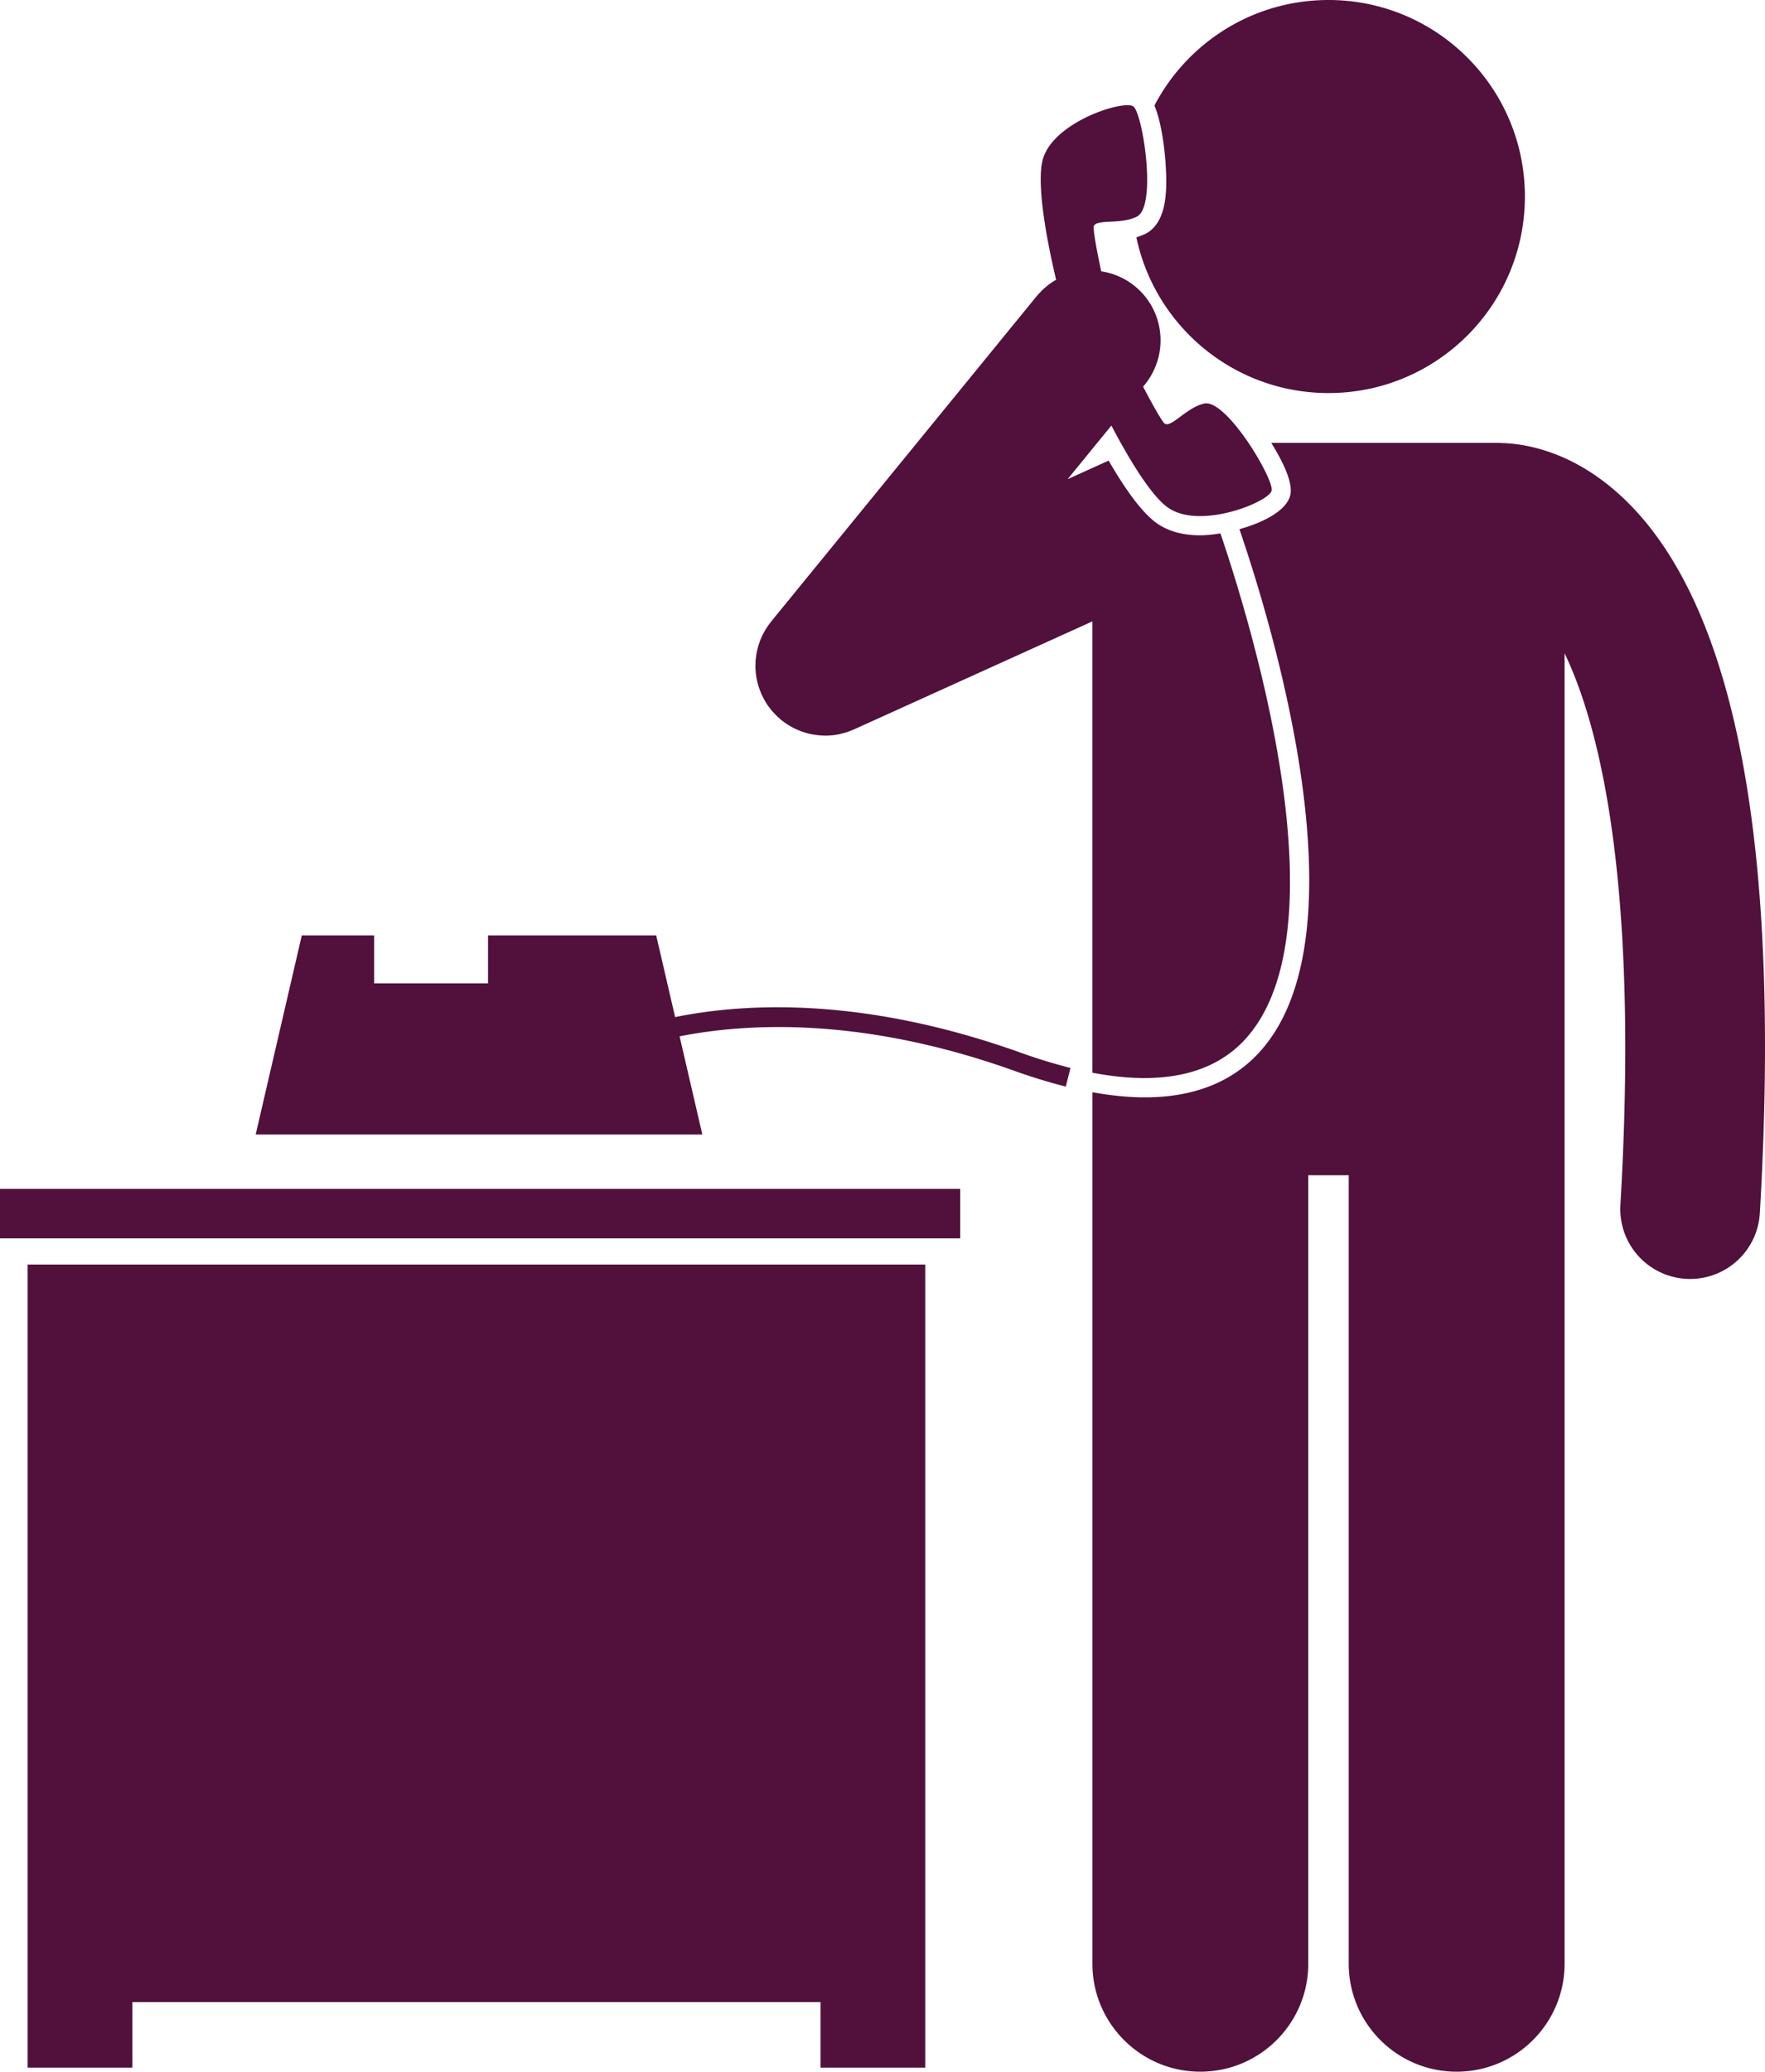
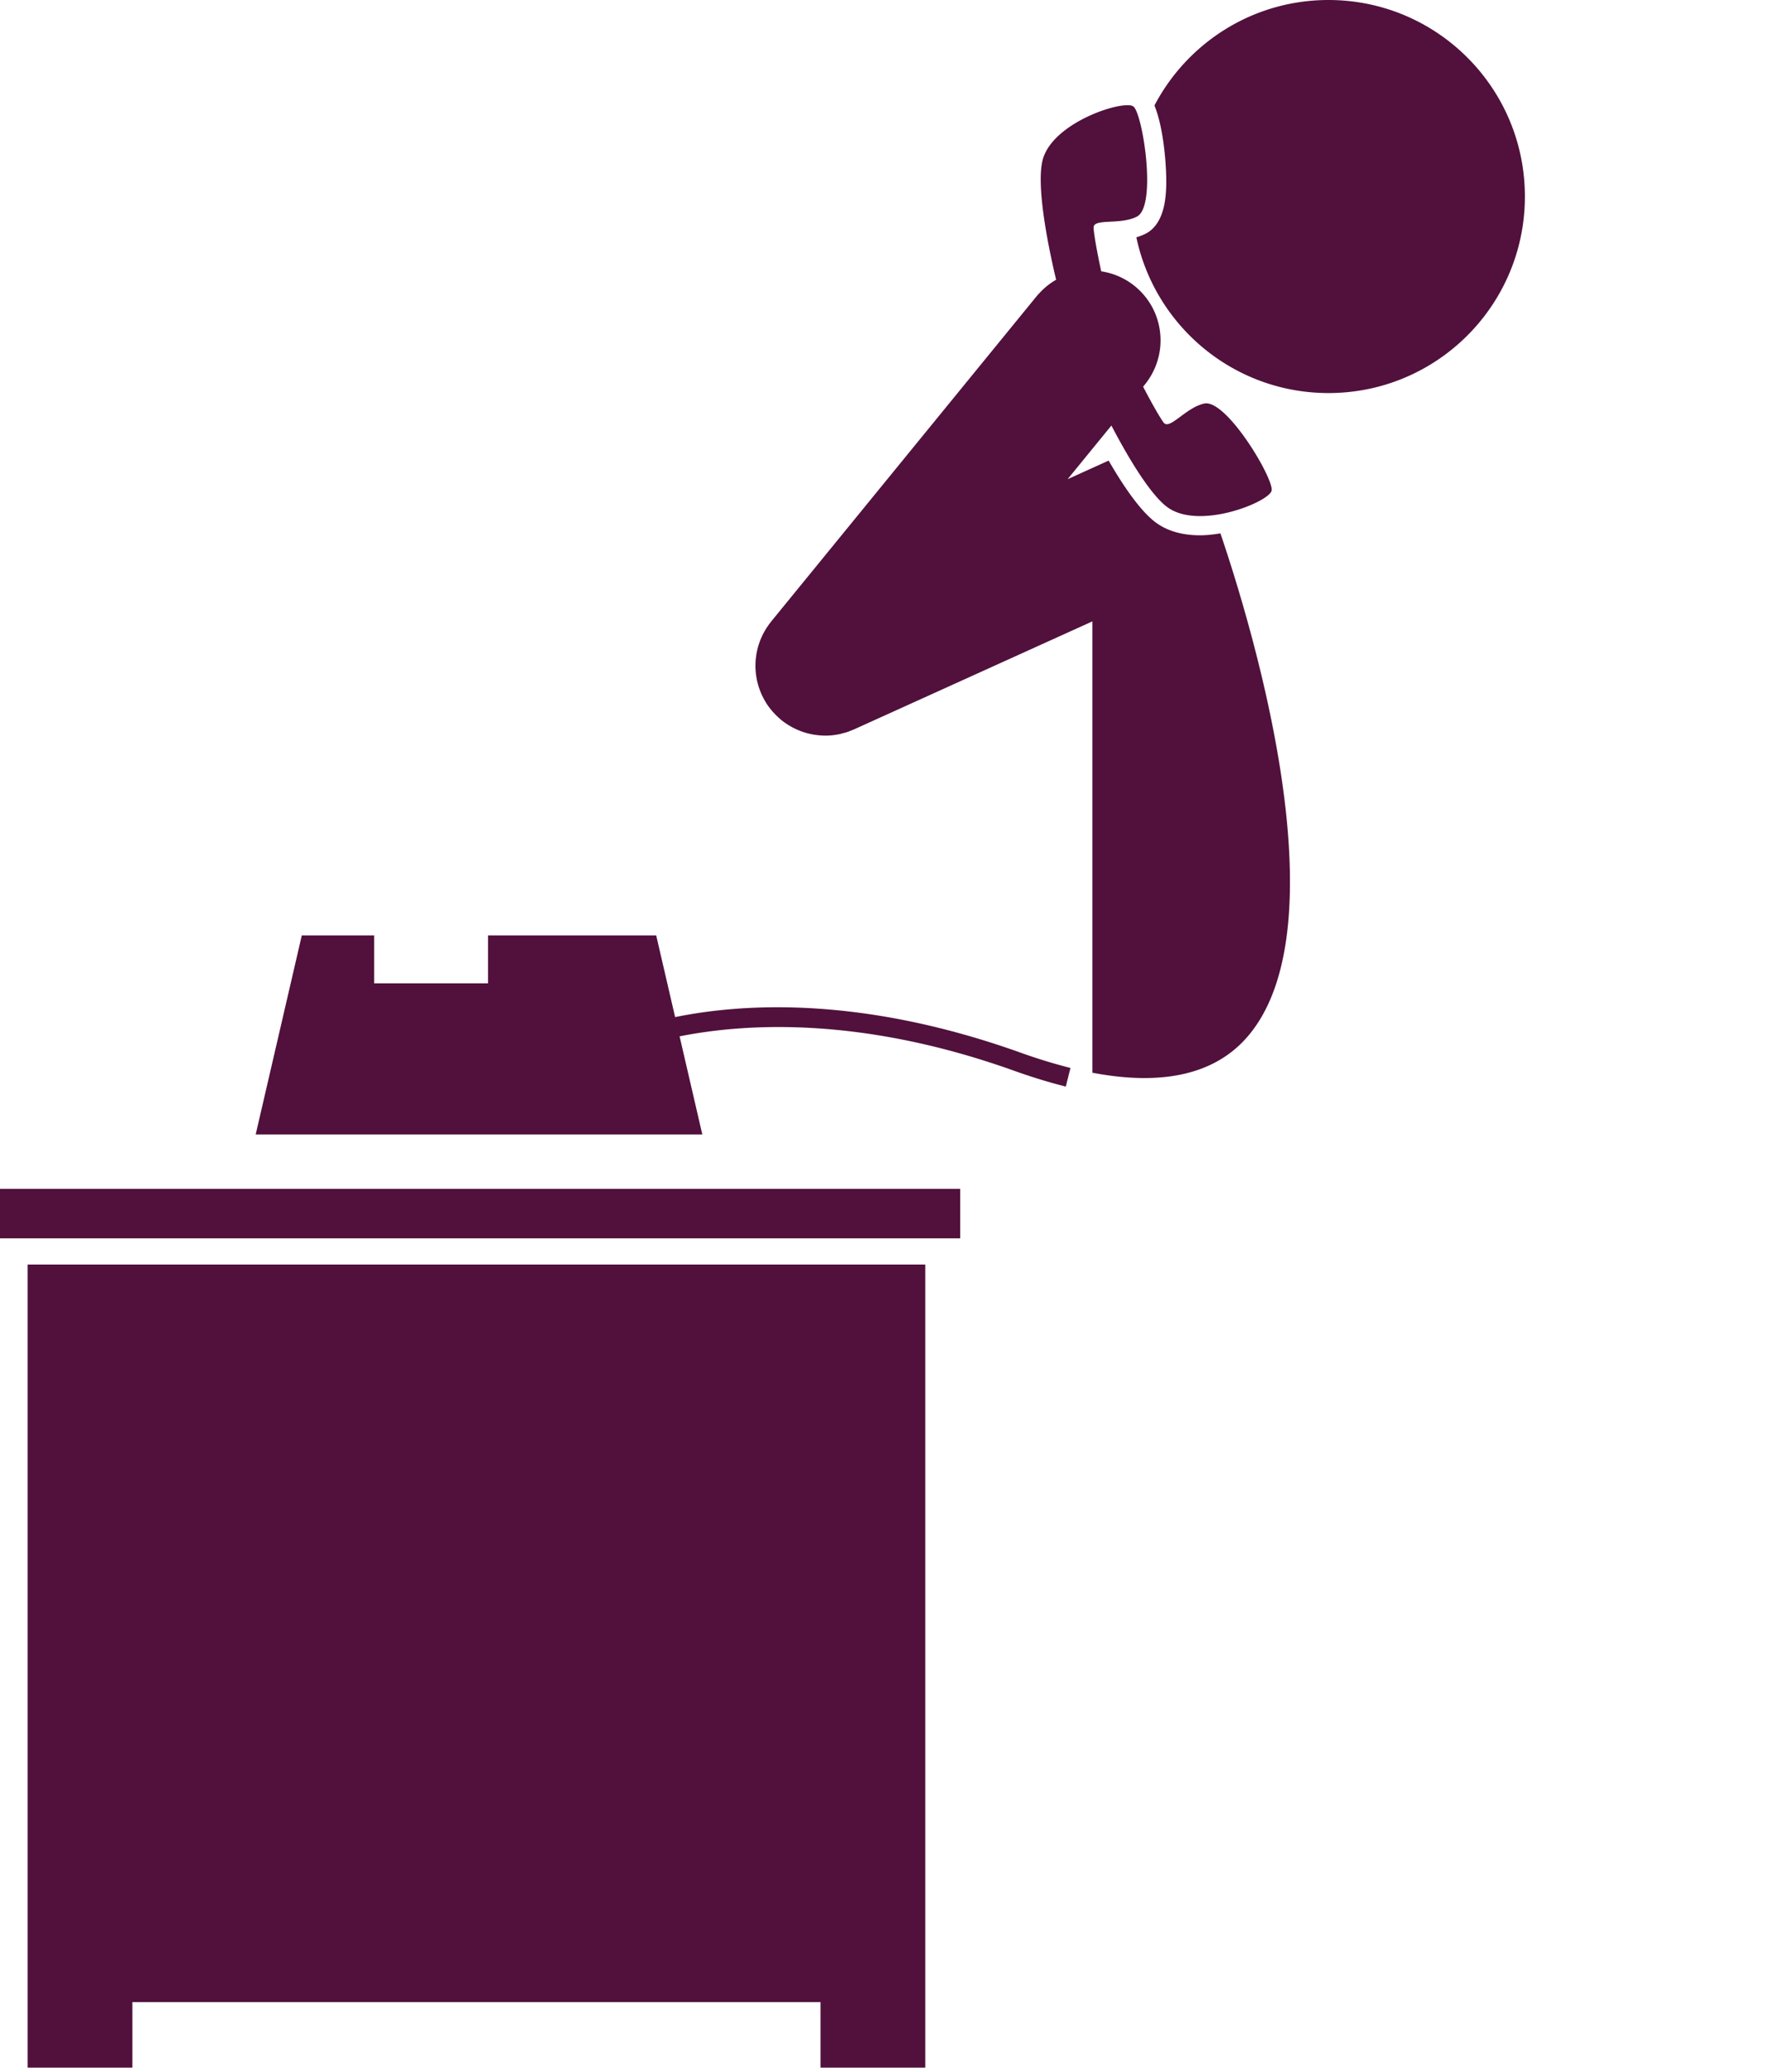
<svg xmlns="http://www.w3.org/2000/svg" viewBox="0 0 202.198 237.183" xml:space="preserve" enable-background="new 0 0 202.198 237.183">
-   <path d="M147.811 56.696c-.43 1.781-3.093 3.129-5.822 3.89 3.86 11.28 14.428 46.218 2.44 59.71-3.159 3.556-7.614 5.339-13.3 5.339-1.86 0-3.862-.206-5.983-.588v99.773c0 6.83 5.537 12.363 12.363 12.363 6.828 0 12.365-5.533 12.365-12.363v-90.271h4.635v90.271c0 6.83 5.537 12.363 12.363 12.363 6.828 0 12.365-5.533 12.365-12.363V74.792c4.47 9.298 8.452 28.028 6.396 63.166a8 8 0 0 0 7.995 8.468 8.001 8.001 0 0 0 7.979-7.533c2.472-42.248-2.813-69.811-15.705-81.925-5.612-5.273-11.095-6.179-13.91-6.246-.161-.01-.32-.024-.483-.024h-25.878c1.245 1.998 2.535 4.529 2.18 5.998z" fill="#51113c" class="fill-000000" />
  <path d="M125.146 122.814c8 1.521 13.93.193 17.638-3.979 11.152-12.551.666-47.063-2.971-57.77-.857.142-1.661.219-2.329.219-2.011 0-3.69-.472-4.991-1.402-1.73-1.237-3.681-4.023-5.486-7.15l-4.701 2.129 3.503-4.289 1.513-1.853c2.131 4.075 4.589 8.042 6.451 9.374 3.652 2.612 11.587-.615 11.9-1.913.314-1.297-5.162-10.513-7.707-9.979-2.117.443-3.979 3.081-4.658 2.179-.414-.55-1.35-2.184-2.353-4.11l.198-.243c.49-.6.872-1.251 1.161-1.93 1.36-3.192.525-7.022-2.298-9.327a7.95 7.95 0 0 0-3.86-1.705c-.492-2.256-.841-4.264-.873-4.985-.055-1.129 3.063-.281 4.975-1.29 2.301-1.211.649-11.802-.419-12.6-1.067-.801-9.239 1.767-10.389 6.108-.692 2.609.31 8.575 1.539 13.73a7.933 7.933 0 0 0-1.89 1.505c-.114.123-.231.243-.339.375l-30.417 37.25c-.023.029-.042.059-.065.088a7.715 7.715 0 0 0-.296.403c-.061.088-.123.174-.18.264-.076.118-.145.24-.214.362-.064.113-.129.225-.188.341-.051.102-.096.206-.143.309-.062.137-.124.273-.178.412-.036.093-.066.188-.098.283-.051.149-.103.298-.145.449-.029.103-.05.207-.075.311-.034.142-.069.284-.094.428-.023.129-.038.26-.055.39-.015.119-.033.238-.043.357-.013.156-.016.313-.02.469-.002.096-.008.192-.007.288.002.167.014.333.026.5.007.09.01.18.02.269.017.157.044.314.07.471.017.103.033.206.054.308.028.135.065.268.1.402.033.127.067.253.106.379.035.109.075.217.115.325.054.149.111.296.174.442.016.036.027.073.043.109.017.037.04.068.057.104.142.302.3.598.482.883.017.027.031.055.048.081.185.283.393.554.616.816.066.077.135.15.203.225.169.184.349.36.538.53.074.067.145.136.221.2.022.019.041.039.064.058.228.186.466.353.707.51.058.038.117.073.176.109a7.958 7.958 0 0 0 2.986 1.093c.055.008.111.014.166.021.33.042.662.07.993.071l.036.003c.565 0 1.134-.062 1.699-.186.094-.021.186-.052.279-.076.179-.046.358-.089.535-.148.186-.062.368-.139.55-.214.077-.032.155-.056.232-.09l.039-.018.056-.025 27.211-12.322v51.672z" fill="#51113c" class="fill-000000" />
  <path d="M133.565 22.029c-.071.904-.288 3.657-2.28 4.705a5.998 5.998 0 0 1-1.105.433C132.329 37.354 141.367 45 152.192 45c12.428 0 22.5-10.073 22.5-22.5S164.62 0 152.192 0c-8.664 0-16.18 4.9-19.939 12.078 1.149 2.784 1.48 7.83 1.312 9.951zM116.91 120.513c-18.008-6.44-31.585-5.692-39.568-4.067l-2.168-9.35H55.909v5.49h-13.05v-5.49h-8.286l-5.282 22.787h51.167l-2.604-11.234c7.716-1.532 20.954-2.271 38.317 3.936a63.182 63.182 0 0 0 5.928 1.816l.533-2.134a61.772 61.772 0 0 1-5.722-1.754zM3.167 226.215v10.5h12v-7.5H94v7.5h12v-91.941H3.167zM0 136.107h110v5.667H0z" fill="#51113c" class="fill-000000" />
</svg>